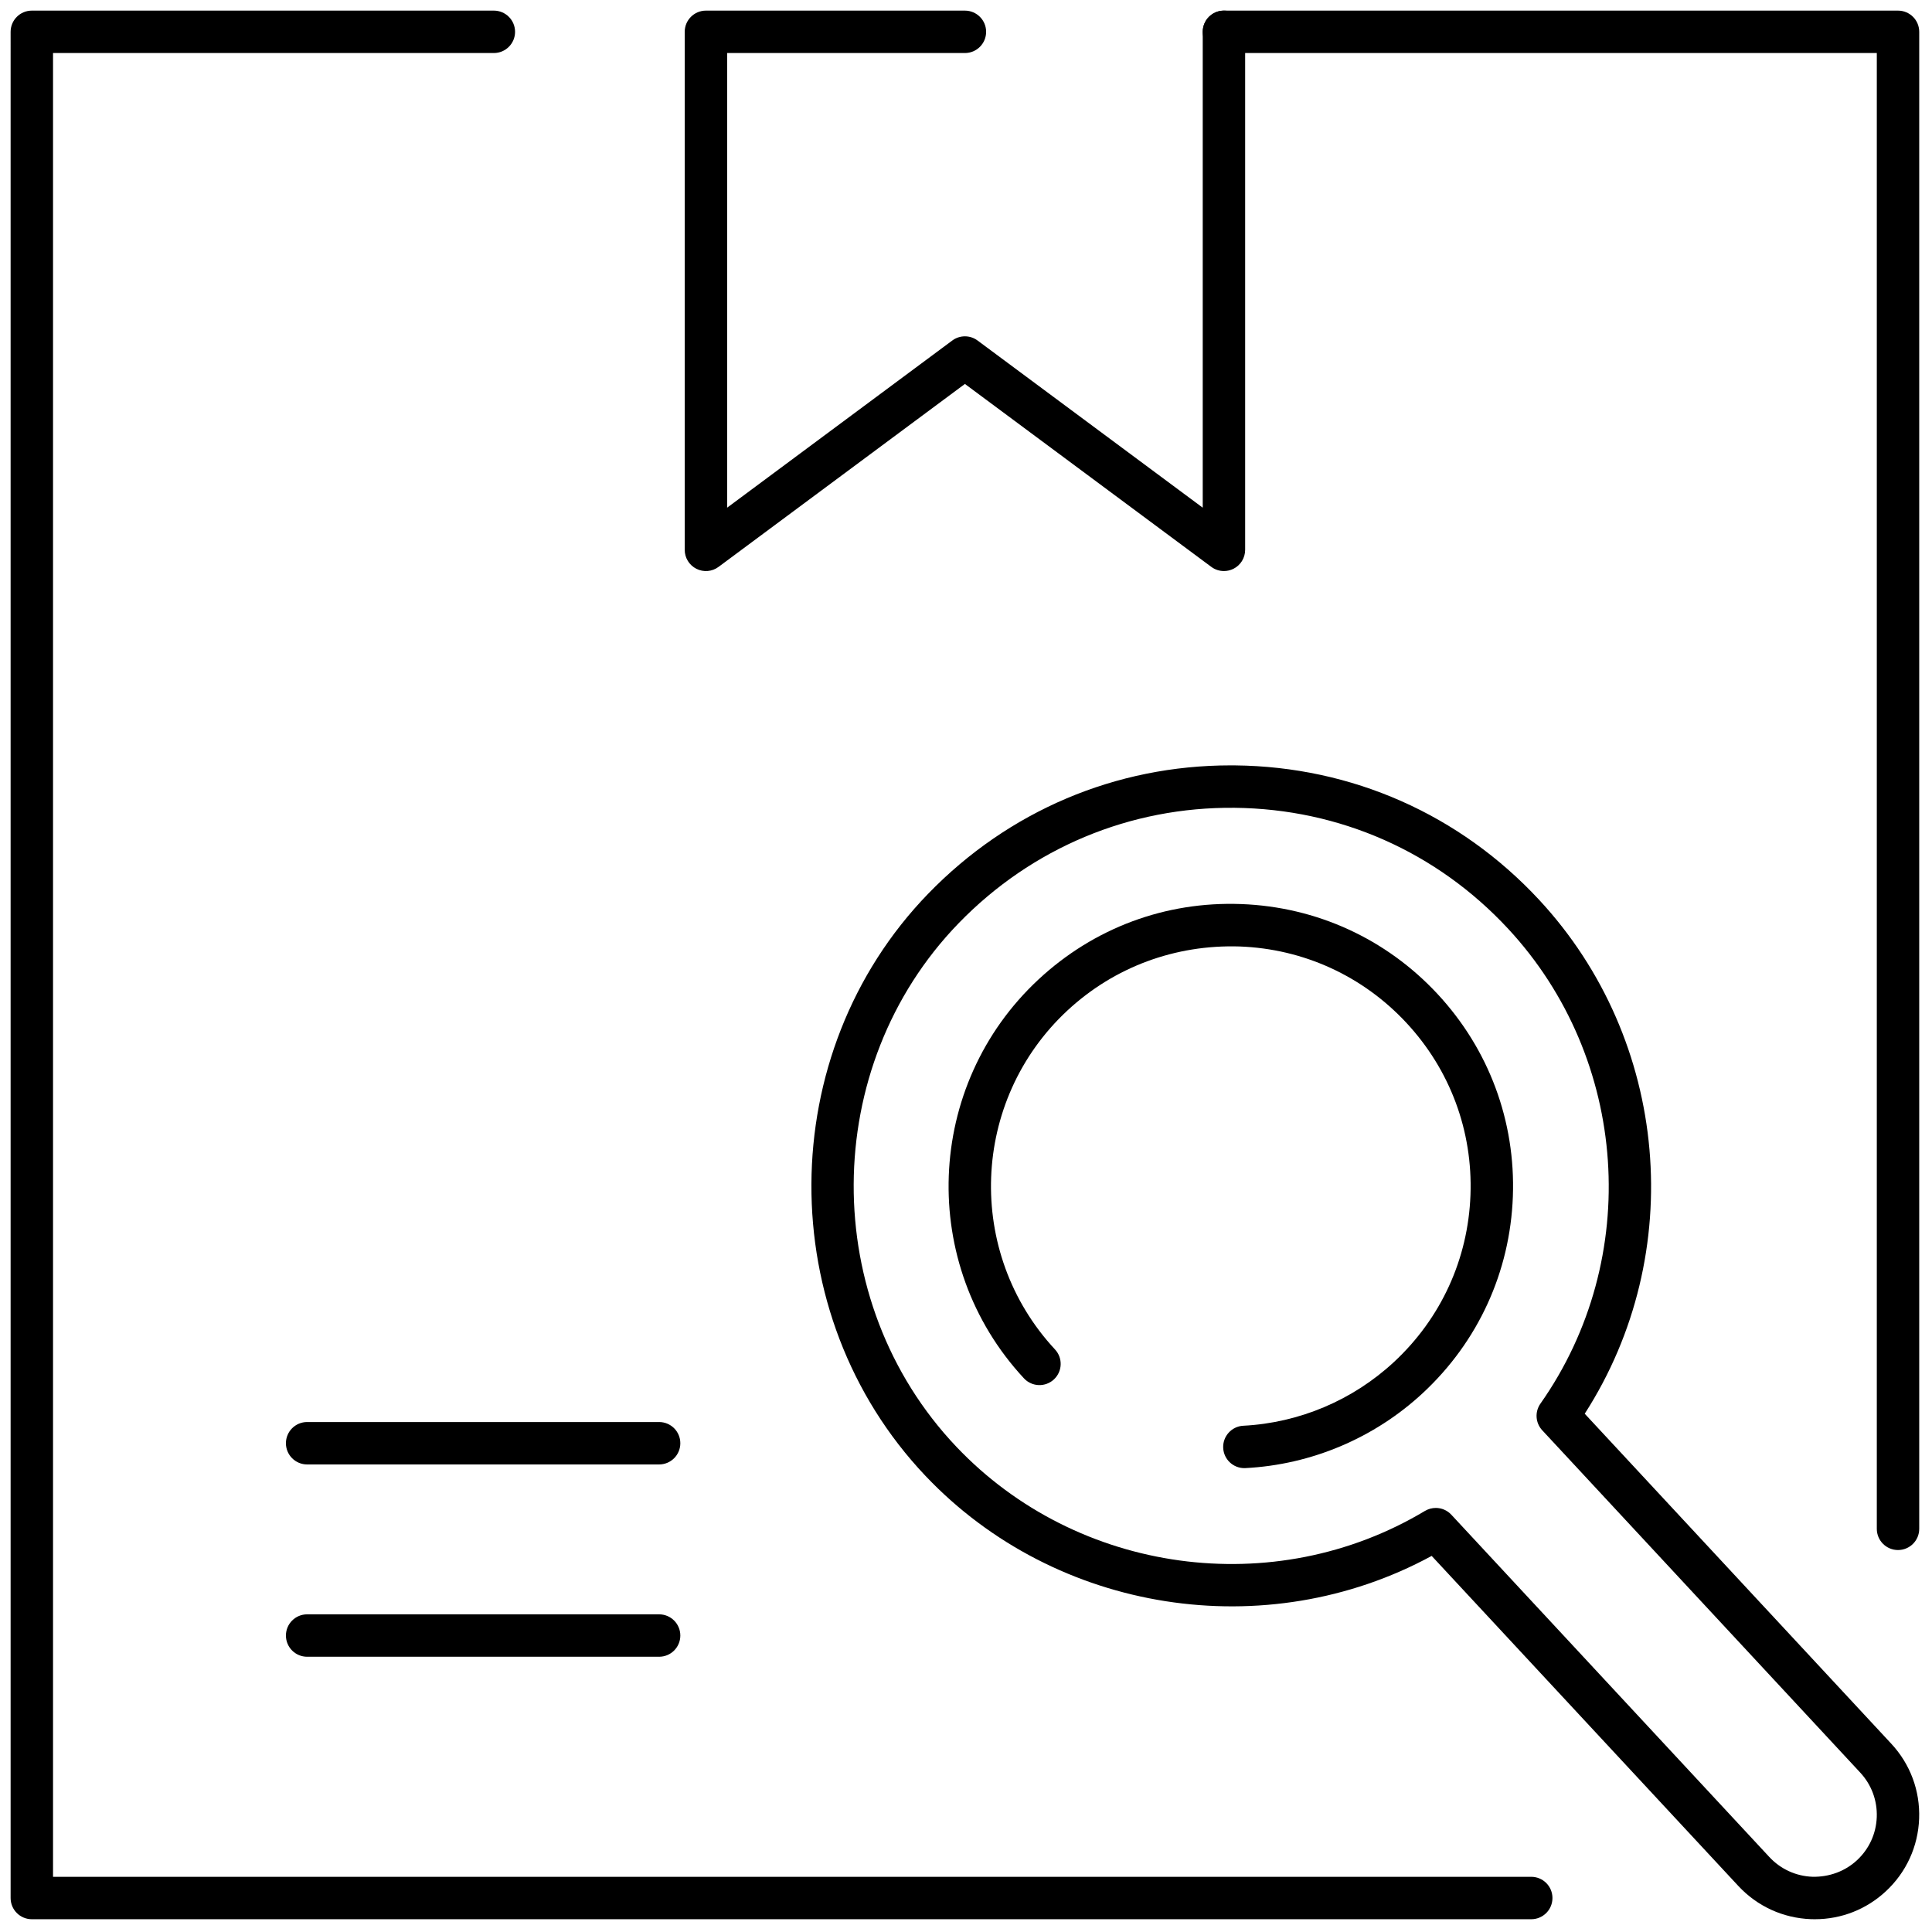
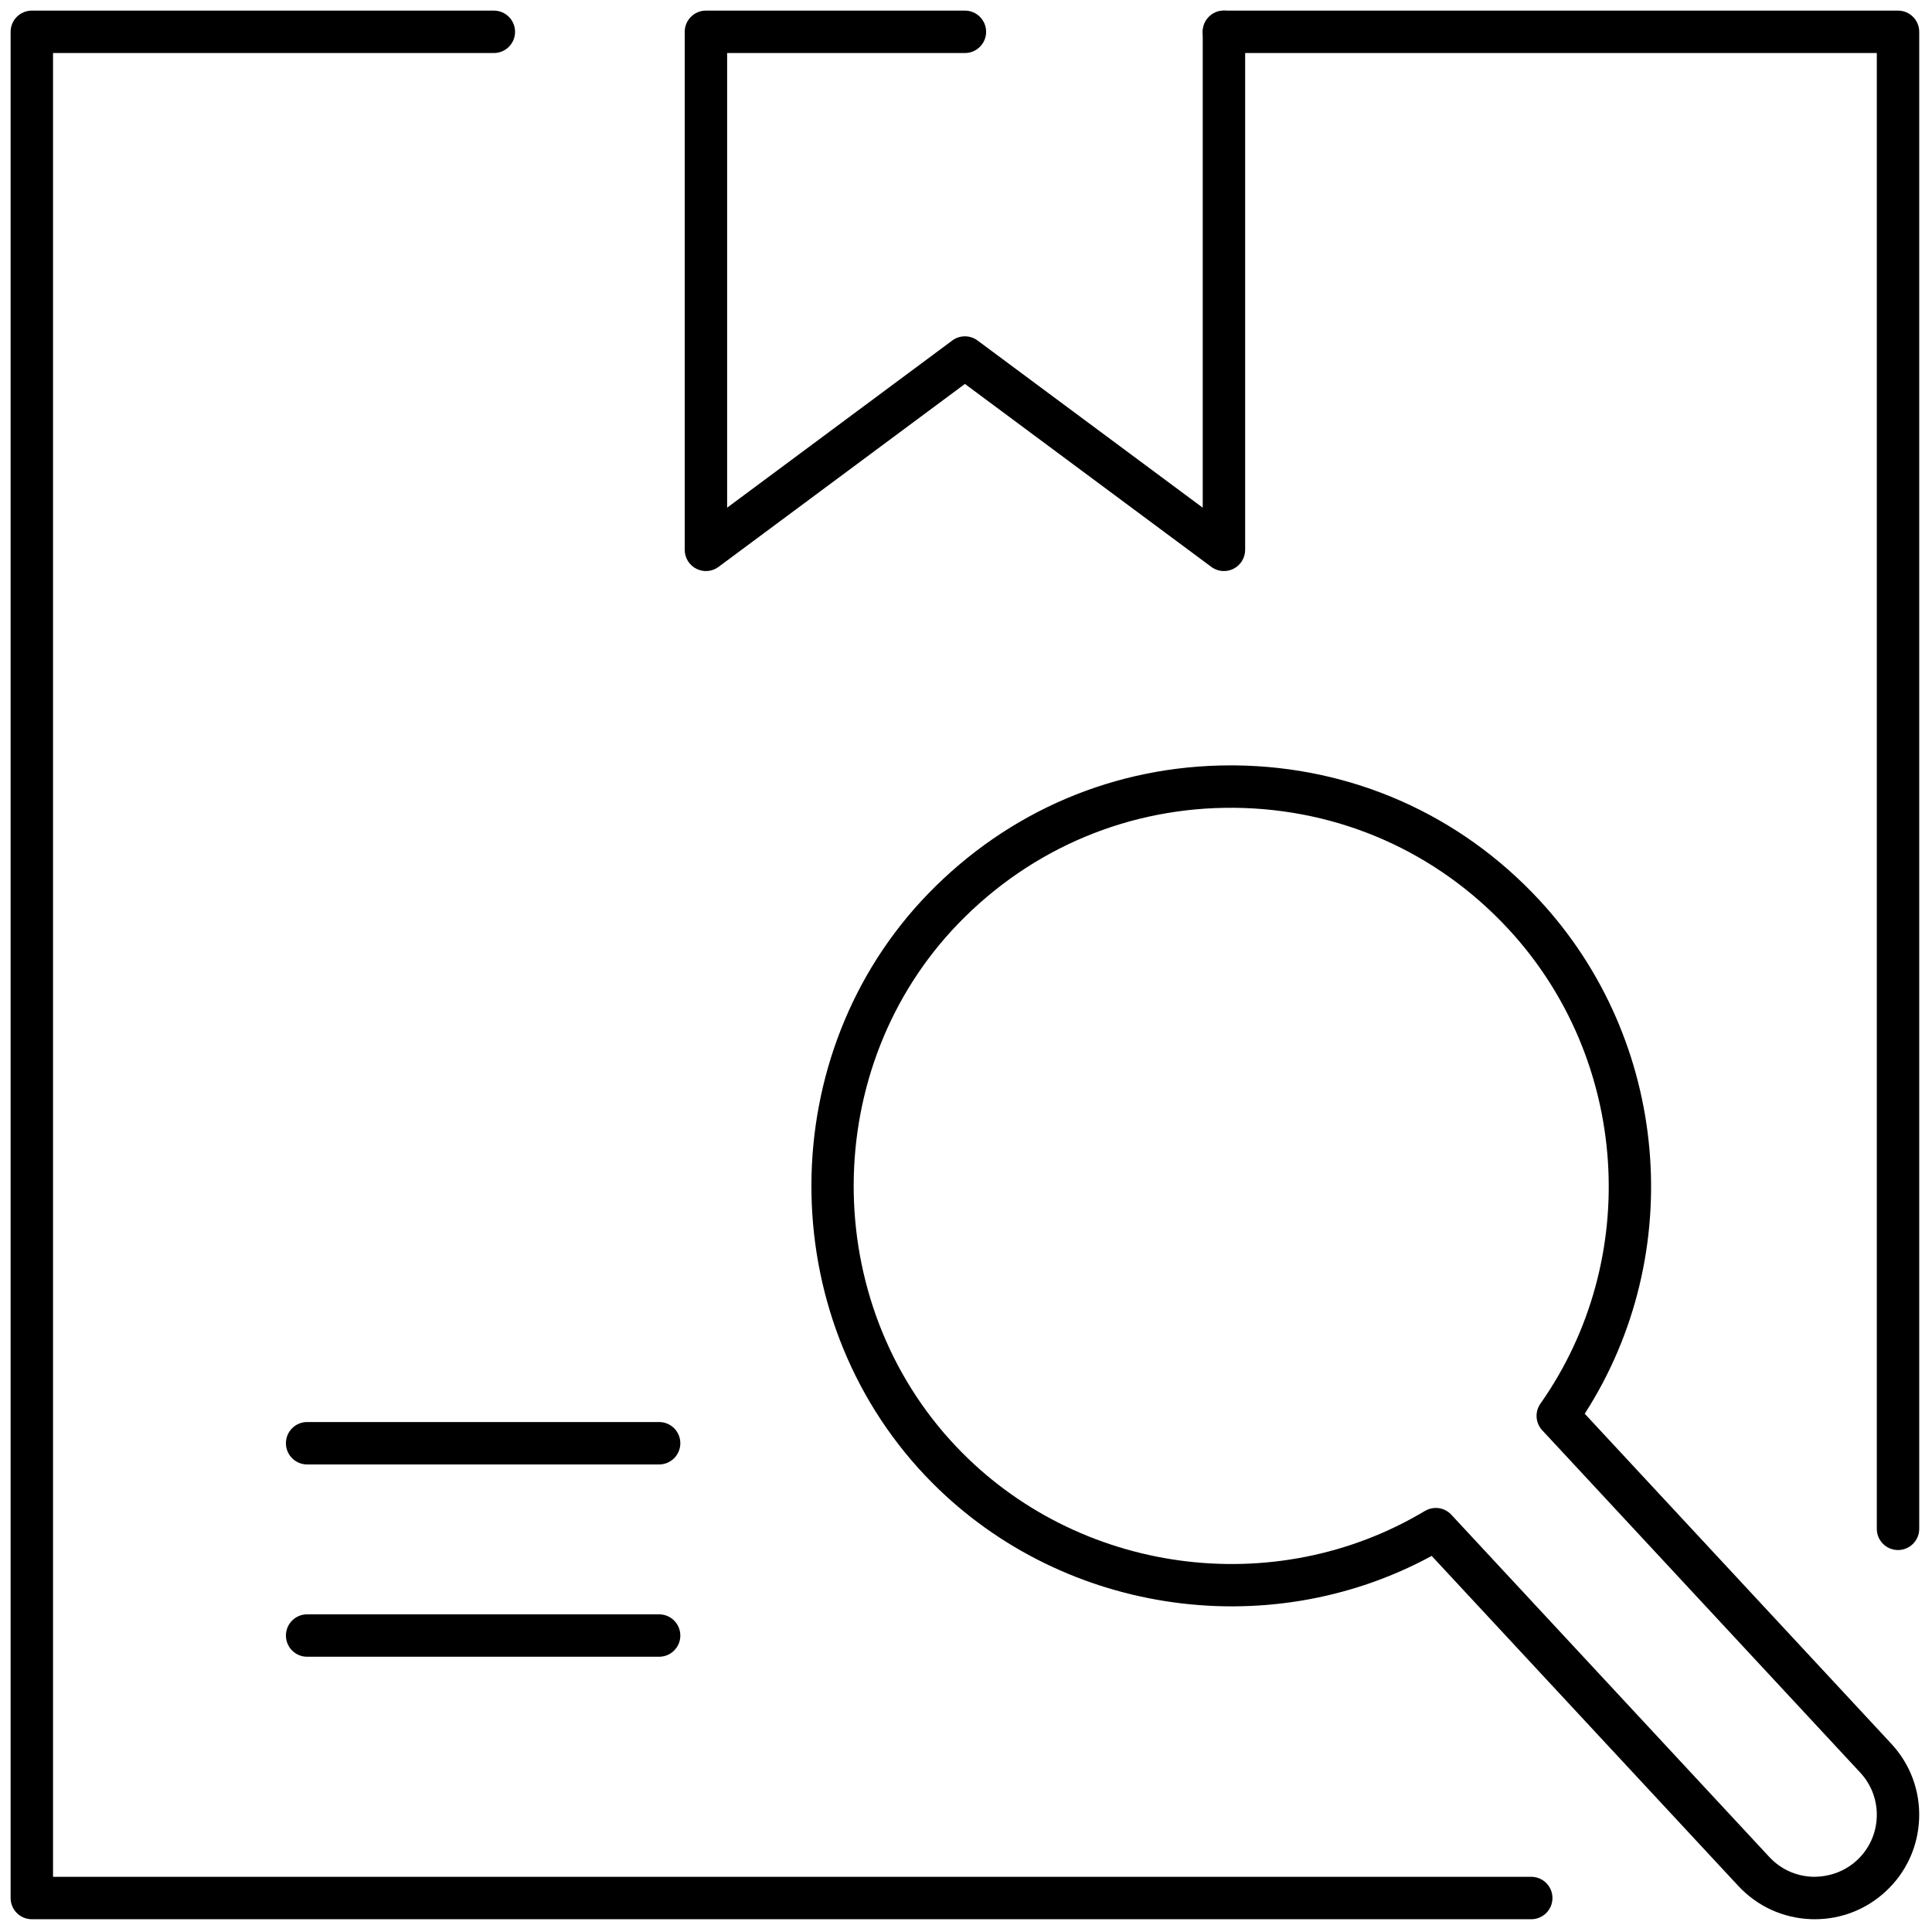
<svg xmlns="http://www.w3.org/2000/svg" version="1.1" width="256" height="256" viewBox="0 0 256 256" xml:space="preserve">
  <g style="stroke: none; stroke-width: 0; stroke-dasharray: none; stroke-linecap: butt; stroke-linejoin: miter; stroke-miterlimit: 10; fill: none; fill-rule: nonzero; opacity: 1;" transform="translate(1.407 1.407) scale(2.81 2.81)">
    <path d="M 89 72.591 c -0.553 0 -1 -0.447 -1 -1 V 2 H 57.214 c -0.553 0 -1 -0.448 -1 -1 s 0.447 -1 1 -1 H 89 c 0.553 0 1 0.448 1 1 v 70.591 C 90 72.144 89.553 72.591 89 72.591 z" style="stroke: none; stroke-width: 1; stroke-dasharray: none; stroke-linecap: butt; stroke-linejoin: miter; stroke-miterlimit: 10; fill: rgb(0,0,0); fill-rule: nonzero; opacity: 1;" transform=" matrix(1 0 0 1 0 0) " stroke-linecap="round" />
    <path d="M 71.705 90 H 1 c -0.552 0 -1 -0.447 -1 -1 V 1 c 0 -0.552 0.448 -1 1 -1 h 21.787 c 0.552 0 1 0.448 1 1 s -0.448 1 -1 1 H 2 v 86 h 69.705 c 0.553 0 1 0.447 1 1 S 72.258 90 71.705 90 z" style="stroke: none; stroke-width: 1; stroke-dasharray: none; stroke-linecap: butt; stroke-linejoin: miter; stroke-miterlimit: 10; fill: rgb(0,0,0); fill-rule: nonzero; opacity: 1;" transform=" matrix(1 0 0 1 0 0) " stroke-linecap="round" />
    <path d="M 57.214 26.427 c -0.211 0 -0.42 -0.066 -0.596 -0.197 L 45 17.604 L 33.383 26.23 c -0.303 0.227 -0.708 0.261 -1.045 0.091 c -0.338 -0.17 -0.551 -0.516 -0.551 -0.894 V 1 c 0 -0.552 0.448 -1 1 -1 H 45 c 0.552 0 1 0.448 1 1 s -0.448 1 -1 1 H 33.787 v 21.439 l 10.617 -7.883 c 0.354 -0.263 0.838 -0.263 1.192 0 l 10.618 7.883 V 1 c 0 -0.552 0.447 -1 1 -1 s 1 0.448 1 1 v 24.427 c 0 0.378 -0.213 0.724 -0.551 0.894 C 57.521 26.392 57.367 26.427 57.214 26.427 z" style="stroke: none; stroke-width: 1; stroke-dasharray: none; stroke-linecap: butt; stroke-linejoin: miter; stroke-miterlimit: 10; fill: rgb(0,0,0); fill-rule: nonzero; opacity: 1;" transform=" matrix(1 0 0 1 0 0) " stroke-linecap="round" />
    <path d="M 30.58 68.555 H 13.982 c -0.552 0 -1 -0.447 -1 -1 s 0.448 -1 1 -1 H 30.58 c 0.552 0 1 0.447 1 1 S 31.132 68.555 30.58 68.555 z" style="stroke: none; stroke-width: 1; stroke-dasharray: none; stroke-linecap: butt; stroke-linejoin: miter; stroke-miterlimit: 10; fill: rgb(0,0,0); fill-rule: nonzero; opacity: 1;" transform=" matrix(1 0 0 1 0 0) " stroke-linecap="round" />
    <path d="M 30.58 77.623 H 13.982 c -0.552 0 -1 -0.447 -1 -1 s 0.448 -1 1 -1 H 30.58 c 0.552 0 1 0.447 1 1 S 31.132 77.623 30.58 77.623 z" style="stroke: none; stroke-width: 1; stroke-dasharray: none; stroke-linecap: butt; stroke-linejoin: miter; stroke-miterlimit: 10; fill: rgb(0,0,0); fill-rule: nonzero; opacity: 1;" transform=" matrix(1 0 0 1 0 0) " stroke-linecap="round" />
-     <path d="M 58.177 68.729 c -0.528 0 -0.97 -0.414 -0.998 -0.948 c -0.028 -0.552 0.396 -1.022 0.947 -1.051 c 2.643 -0.136 5.167 -1.205 7.109 -3.009 c 2.214 -2.057 3.494 -4.852 3.604 -7.871 c 0.111 -3.02 -0.96 -5.901 -3.017 -8.115 c -2.057 -2.213 -4.853 -3.494 -7.871 -3.605 c -3.026 -0.095 -5.901 0.961 -8.115 3.017 c -4.569 4.245 -4.833 11.417 -0.588 15.986 c 0.376 0.404 0.353 1.037 -0.052 1.413 c -0.403 0.374 -1.035 0.354 -1.413 -0.052 c -4.996 -5.377 -4.686 -13.816 0.691 -18.813 c 2.604 -2.419 5.972 -3.684 9.55 -3.551 c 3.553 0.131 6.843 1.637 9.263 4.242 c 2.42 2.605 3.682 5.996 3.551 9.55 c -0.131 3.553 -1.638 6.843 -4.242 9.263 c -2.285 2.124 -5.257 3.381 -8.367 3.542 C 58.212 68.729 58.194 68.729 58.177 68.729 z" style="stroke: none; stroke-width: 1; stroke-dasharray: none; stroke-linecap: butt; stroke-linejoin: miter; stroke-miterlimit: 10; fill: rgb(0,0,0); fill-rule: nonzero; opacity: 1;" transform=" matrix(1 0 0 1 0 0) " stroke-linecap="round" />
    <path d="M 85.079 90 c -0.061 0 -0.122 -0.001 -0.185 -0.003 c -1.314 -0.049 -2.531 -0.605 -3.427 -1.569 l -14.457 -15.56 c -7.797 4.237 -17.712 2.714 -23.867 -3.771 c -7.223 -7.613 -7.168 -19.928 0.121 -27.451 c 3.788 -3.91 8.846 -6.056 14.262 -6.056 c 0.071 0 0.143 0 0.215 0.001 c 5.5 0.058 10.591 2.308 14.333 6.336 l 0 0 c 6.155 6.625 7.009 16.691 2.153 24.236 l 14.455 15.56 c 0.896 0.964 1.362 2.218 1.314 3.532 c -0.049 1.315 -0.605 2.532 -1.569 3.427 C 87.51 89.536 86.326 90 85.079 90 z M 67.204 70.606 c 0.271 0 0.538 0.109 0.732 0.319 l 14.996 16.141 c 0.532 0.572 1.255 0.903 2.035 0.932 c 0.775 0.016 1.525 -0.248 2.099 -0.78 c 0.572 -0.531 0.903 -1.254 0.932 -2.034 c 0.028 -0.781 -0.248 -1.526 -0.78 -2.099 L 72.223 66.944 c -0.321 -0.346 -0.357 -0.87 -0.085 -1.256 c 4.815 -6.843 4.173 -16.263 -1.528 -22.399 c -3.365 -3.623 -7.943 -5.646 -12.89 -5.698 c -4.922 -0.05 -9.566 1.883 -13.019 5.446 c -6.554 6.764 -6.601 17.836 -0.106 24.682 c 5.702 6.009 14.995 7.283 22.095 3.029 C 66.85 70.653 67.027 70.606 67.204 70.606 z" style="stroke: none; stroke-width: 1; stroke-dasharray: none; stroke-linecap: butt; stroke-linejoin: miter; stroke-miterlimit: 10; fill: rgb(0,0,0); fill-rule: nonzero; opacity: 1;" transform=" matrix(1 0 0 1 0 0) " stroke-linecap="round" />
  </g>
</svg>